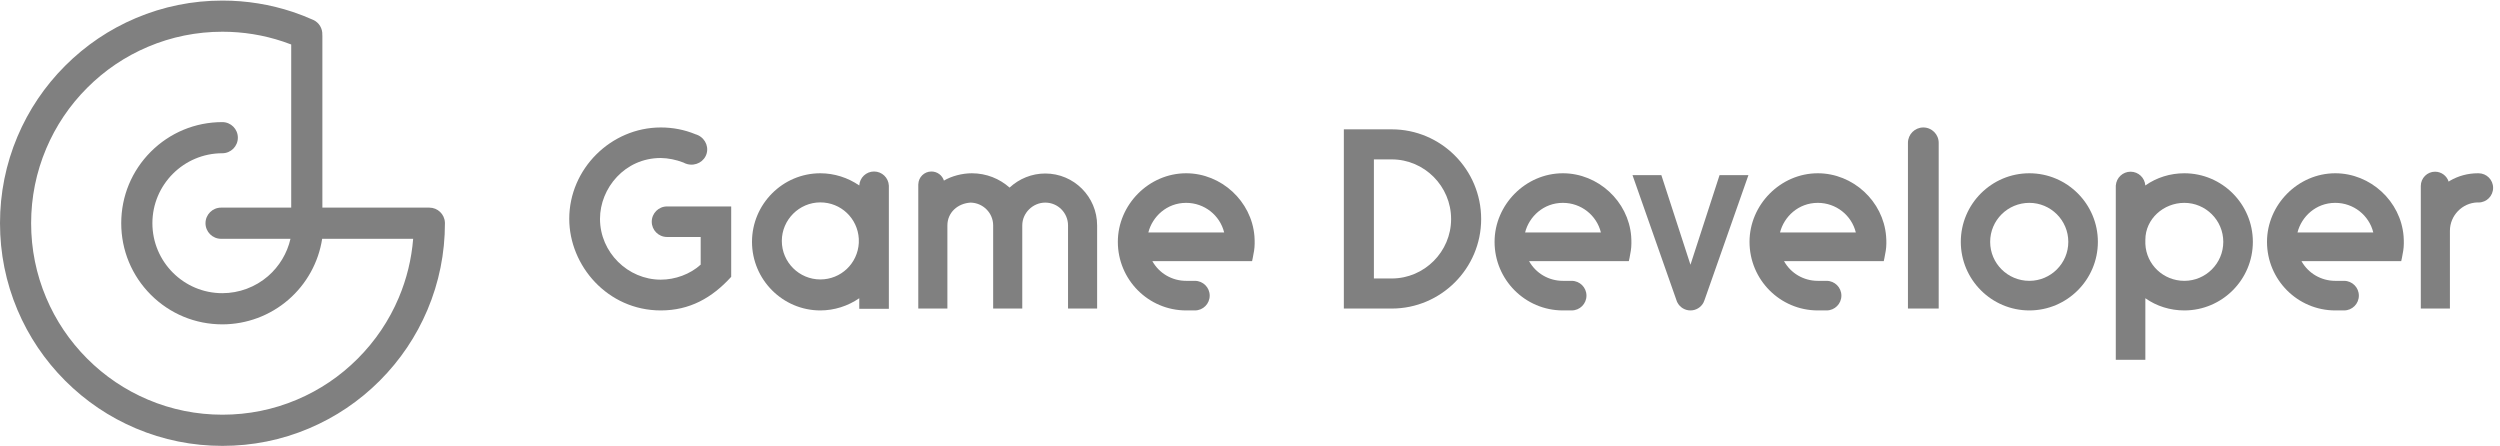
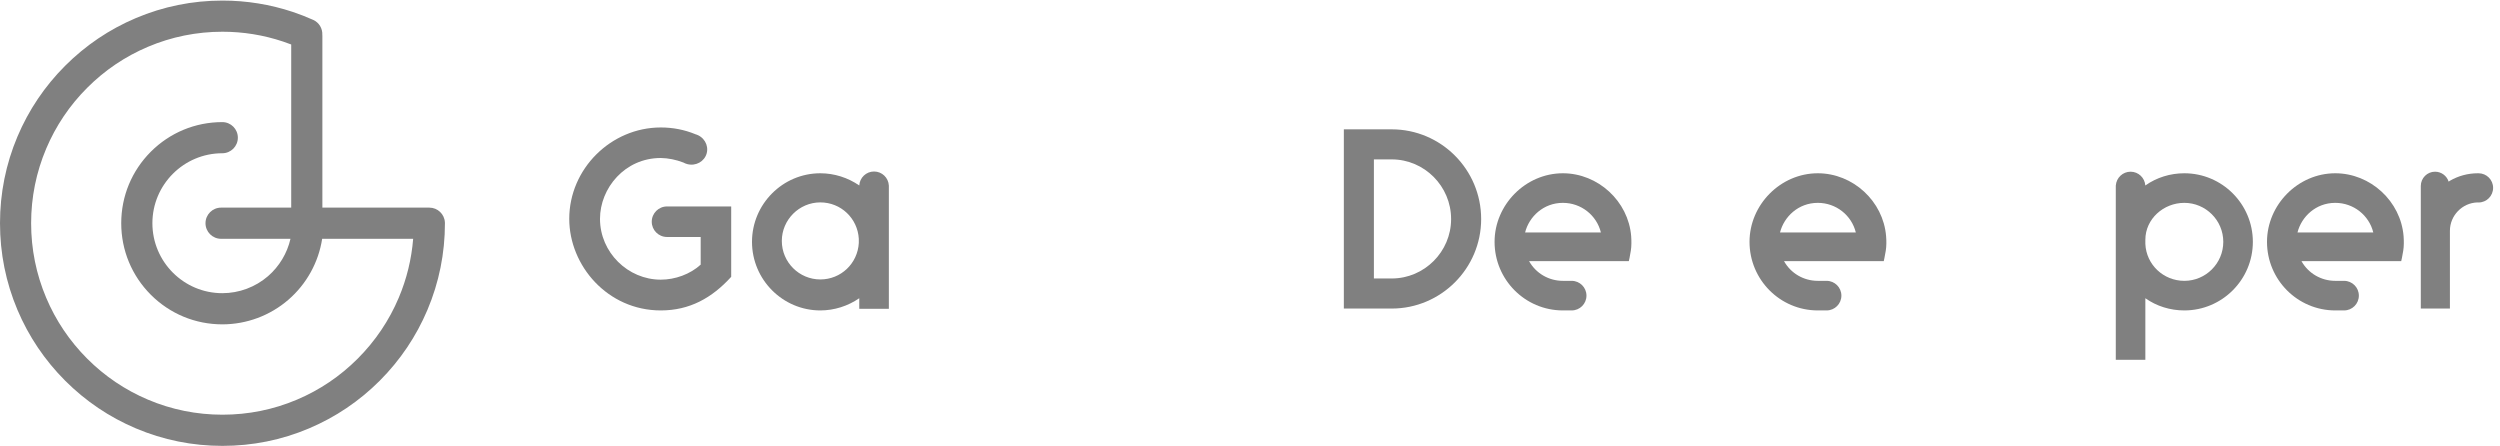
<svg xmlns="http://www.w3.org/2000/svg" width="140" height="25" viewBox="0 0 140 25" fill="none">
  <g clip-path="url(#clip0_1487_1665)">
    <path d="M20.033 20.083C19.049 21.068 17.904 21.841 16.628 22.381C15.308 22.94 13.905 23.223 12.458 23.223C11.011 23.223 9.608 22.94 8.287 22.381C7.012 21.841 5.865 21.068 4.881 20.083C3.897 19.097 3.125 17.951 2.586 16.674C2.027 15.353 1.743 13.948 1.743 12.5C1.743 11.053 2.027 9.649 2.586 8.326C3.125 7.051 3.897 5.903 4.881 4.919C5.865 3.933 7.012 3.16 8.287 2.62C9.608 2.061 11.011 1.777 12.458 1.777C13.618 1.777 14.758 1.962 15.847 2.326C16.002 2.377 16.155 2.433 16.308 2.491V11.627H12.381C11.899 11.627 11.508 12.018 11.508 12.5C11.508 12.982 11.899 13.373 12.381 13.373H16.267C16.082 14.181 15.643 14.915 15.011 15.464C14.3 16.079 13.389 16.418 12.449 16.418C10.29 16.418 8.534 14.661 8.534 12.5C8.534 10.34 10.29 8.582 12.449 8.582C12.93 8.582 13.32 8.191 13.32 7.71C13.32 7.228 12.93 6.838 12.449 6.838C10.937 6.838 9.516 7.427 8.446 8.496C7.378 9.566 6.789 10.987 6.789 12.5C6.789 14.013 7.378 15.436 8.446 16.506C9.516 17.575 10.938 18.164 12.449 18.164C13.809 18.164 15.125 17.673 16.152 16.784C17.166 15.905 17.837 14.694 18.041 13.373H23.137C23.045 14.513 22.776 15.621 22.33 16.674C21.791 17.951 21.017 19.097 20.033 20.083ZM24.914 12.455C24.892 11.994 24.51 11.627 24.044 11.627H18.053V2.007C18.053 1.986 18.051 1.968 18.05 1.949C18.066 1.6 17.873 1.262 17.535 1.112C17.165 0.947 16.783 0.798 16.399 0.669C15.132 0.247 13.806 0.032 12.458 0.032C10.777 0.032 9.145 0.362 7.608 1.013C6.124 1.641 4.793 2.539 3.648 3.684C2.504 4.829 1.606 6.162 0.978 7.647C0.329 9.184 -6.10352e-05 10.818 -6.10352e-05 12.5C-6.10352e-05 14.183 0.329 15.816 0.978 17.355C1.606 18.839 2.504 20.172 3.648 21.318C4.793 22.463 6.124 23.361 7.608 23.989C9.145 24.64 10.777 24.969 12.458 24.969C14.139 24.969 15.771 24.64 17.308 23.989C18.791 23.361 20.123 22.463 21.267 21.318C22.411 20.172 23.308 18.839 23.936 17.355C24.587 15.816 24.916 14.183 24.916 12.5C24.916 12.485 24.916 12.47 24.914 12.455Z" fill="#808080" />
    <path d="M81.262 12.267C81.262 10.427 79.764 8.926 77.937 8.926H76.938V15.595H77.937C79.764 15.595 81.262 14.096 81.262 12.267ZM82.945 12.267C82.945 15.03 80.697 17.279 77.937 17.279H75.255V7.243H77.937C80.697 7.243 82.945 9.492 82.945 12.267Z" fill="#808080" />
-     <path d="M115.825 13.544C115.825 12.333 114.839 11.36 113.644 11.36C112.434 11.36 111.449 12.333 111.449 13.544C111.449 14.754 112.434 15.727 113.644 15.727C114.839 15.727 115.825 14.754 115.825 13.544ZM117.481 13.544C117.481 15.661 115.759 17.384 113.644 17.384C111.527 17.384 109.805 15.661 109.805 13.544C109.805 11.426 111.527 9.703 113.644 9.703C115.759 9.703 117.481 11.426 117.481 13.544Z" fill="#808080" />
    <path d="M37.381 11.561H37.353C36.881 11.561 36.498 11.944 36.498 12.416C36.498 12.885 36.875 13.265 37.342 13.271H39.238V14.82C38.646 15.359 37.806 15.661 37.004 15.661C35.164 15.661 33.6 14.136 33.6 12.255C33.6 10.544 34.98 8.848 37.004 8.848C37.413 8.854 37.856 8.941 38.271 9.102C38.338 9.141 38.41 9.169 38.489 9.19C38.966 9.316 39.453 9.044 39.576 8.582C39.698 8.119 39.41 7.641 38.932 7.514V7.512C38.325 7.263 37.677 7.138 37.004 7.138C34.217 7.138 31.878 9.453 31.878 12.255C31.878 14.872 34.02 17.384 37.004 17.384C38.621 17.384 39.869 16.687 40.947 15.503V11.561L37.381 11.561Z" fill="#808080" />
    <path d="M48.093 13.609C48.027 14.754 47.094 15.649 45.938 15.649C44.755 15.649 43.782 14.688 43.782 13.492C43.782 12.308 44.755 11.334 45.938 11.334C47.094 11.334 48.027 12.228 48.093 13.373V13.609ZM49.776 10.433V10.407V10.388H49.775C49.751 9.951 49.39 9.604 48.947 9.604C48.505 9.604 48.143 9.951 48.119 10.388C48.119 10.403 48.117 10.418 48.117 10.433C48.117 10.448 48.119 10.463 48.119 10.478V10.386C47.488 9.952 46.726 9.703 45.938 9.703C43.834 9.703 42.112 11.426 42.112 13.544C42.112 15.661 43.834 17.384 45.938 17.384C46.726 17.384 47.488 17.135 48.119 16.701V17.293H49.776V10.457V10.433Z" fill="#808080" />
-     <path d="M58.535 9.716C57.785 9.716 57.076 10.005 56.537 10.505C55.972 10.005 55.236 9.703 54.421 9.703C53.889 9.703 53.292 9.857 52.86 10.114C52.766 9.818 52.488 9.604 52.16 9.604C51.759 9.604 51.435 9.922 51.426 10.32H51.424V17.279H53.054V12.623C53.054 11.899 53.633 11.387 54.355 11.346C55.052 11.36 55.617 11.926 55.617 12.623V17.279H57.247V12.623C57.247 11.926 57.838 11.346 58.535 11.346C59.246 11.346 59.81 11.926 59.81 12.623V17.279H61.439V12.623C61.439 11.017 60.138 9.716 58.535 9.716Z" fill="#808080" />
-     <path d="M96.295 9.808L94.666 14.826L93.036 9.808H91.42L93.878 16.802C93.894 16.856 93.915 16.905 93.941 16.953C94.08 17.21 94.352 17.384 94.666 17.384C94.979 17.384 95.251 17.21 95.391 16.953C95.416 16.905 95.437 16.856 95.454 16.802L97.912 9.808H96.295Z" fill="#808080" />
-     <path d="M107.706 7.138C107.231 7.138 106.845 7.523 106.845 7.999V17.279H108.567V7.999C108.567 7.523 108.182 7.138 107.706 7.138Z" fill="#808080" />
    <path d="M122.323 15.727C121.152 15.727 120.192 14.82 120.14 13.662V13.426C120.14 12.267 121.152 11.36 122.323 11.36C123.519 11.36 124.504 12.333 124.504 13.544C124.504 14.754 123.519 15.727 122.323 15.727ZM122.323 9.703C121.534 9.703 120.771 9.94 120.14 10.386H120.138C120.108 9.955 119.749 9.615 119.312 9.615C118.875 9.615 118.517 9.955 118.486 10.386H118.484V20.147H120.14V16.701C120.771 17.148 121.534 17.384 122.323 17.384C124.438 17.384 126.16 15.661 126.16 13.544C126.16 11.426 124.438 9.703 122.323 9.703Z" fill="#808080" />
    <path d="M138.798 9.703C138.785 9.703 138.771 9.703 138.759 9.704V9.703C138.206 9.703 137.668 9.847 137.195 10.123L137.124 10.171C137.021 9.848 136.719 9.615 136.363 9.615C135.923 9.615 135.565 9.973 135.565 10.415V17.279H137.195V12.925C137.195 12.067 137.888 11.364 138.728 11.336C138.75 11.337 138.774 11.339 138.798 11.339C139.249 11.339 139.614 10.972 139.614 10.52C139.614 10.069 139.249 9.703 138.798 9.703Z" fill="#808080" />
-     <path d="M64.307 13.017C64.531 12.136 65.333 11.36 66.424 11.36C67.449 11.36 68.316 12.057 68.553 13.017H64.307ZM70.249 13.227C70.091 11.268 68.395 9.703 66.424 9.703C64.334 9.703 62.599 11.465 62.599 13.544C62.599 15.661 64.307 17.384 66.424 17.384H66.915C67.372 17.384 67.743 17.013 67.743 16.555C67.743 16.098 67.372 15.727 66.915 15.727H66.424C65.635 15.727 64.913 15.307 64.531 14.623H70.117L70.156 14.438C70.209 14.175 70.261 13.912 70.261 13.636C70.261 13.517 70.261 13.386 70.249 13.227Z" fill="#808080" />
    <path d="M85.406 13.017C85.628 12.136 86.43 11.36 87.521 11.36C88.546 11.36 89.414 12.057 89.65 13.017H85.406ZM91.346 13.227C91.189 11.268 89.492 9.703 87.521 9.703C85.431 9.703 83.696 11.465 83.696 13.544C83.696 15.661 85.406 17.384 87.521 17.384H88.013C88.471 17.384 88.842 17.013 88.842 16.555C88.842 16.098 88.471 15.727 88.013 15.727H87.521C86.732 15.727 86.01 15.307 85.628 14.623H91.214L91.255 14.438C91.307 14.175 91.358 13.912 91.358 13.636C91.358 13.517 91.358 13.386 91.346 13.227Z" fill="#808080" />
    <path d="M99.681 13.017C99.905 12.136 100.706 11.36 101.797 11.36C102.823 11.36 103.69 12.057 103.926 13.017H99.681ZM105.622 13.227C105.464 11.268 103.77 9.703 101.797 9.703C99.707 9.703 97.973 11.465 97.973 13.544C97.973 15.661 99.681 17.384 101.797 17.384H102.29C102.746 17.384 103.118 17.013 103.118 16.555C103.118 16.098 102.746 15.727 102.29 15.727H101.797C101.008 15.727 100.285 15.307 99.905 14.623H105.491L105.53 14.438C105.583 14.175 105.636 13.912 105.636 13.636C105.636 13.517 105.636 13.386 105.622 13.227Z" fill="#808080" />
    <path d="M128.66 13.017C128.882 12.136 129.685 11.36 130.775 11.36C131.8 11.36 132.668 12.057 132.904 13.017H128.66ZM134.601 13.227C134.443 11.268 132.747 9.703 130.775 9.703C128.686 9.703 126.952 11.465 126.952 13.544C126.952 15.661 128.66 17.384 130.775 17.384H131.268C131.725 17.384 132.096 17.013 132.096 16.555C132.096 16.098 131.725 15.727 131.268 15.727H130.775C129.987 15.727 129.264 15.307 128.882 14.623H134.468L134.509 14.438C134.561 14.175 134.614 13.912 134.614 13.636C134.614 13.517 134.614 13.386 134.601 13.227Z" fill="#808080" />
  </g>
  <defs>
    <clipPath id="clip0_1487_1665">
      <rect width="139.615" height="25" fill="white" />
    </clipPath>
  </defs>
</svg>